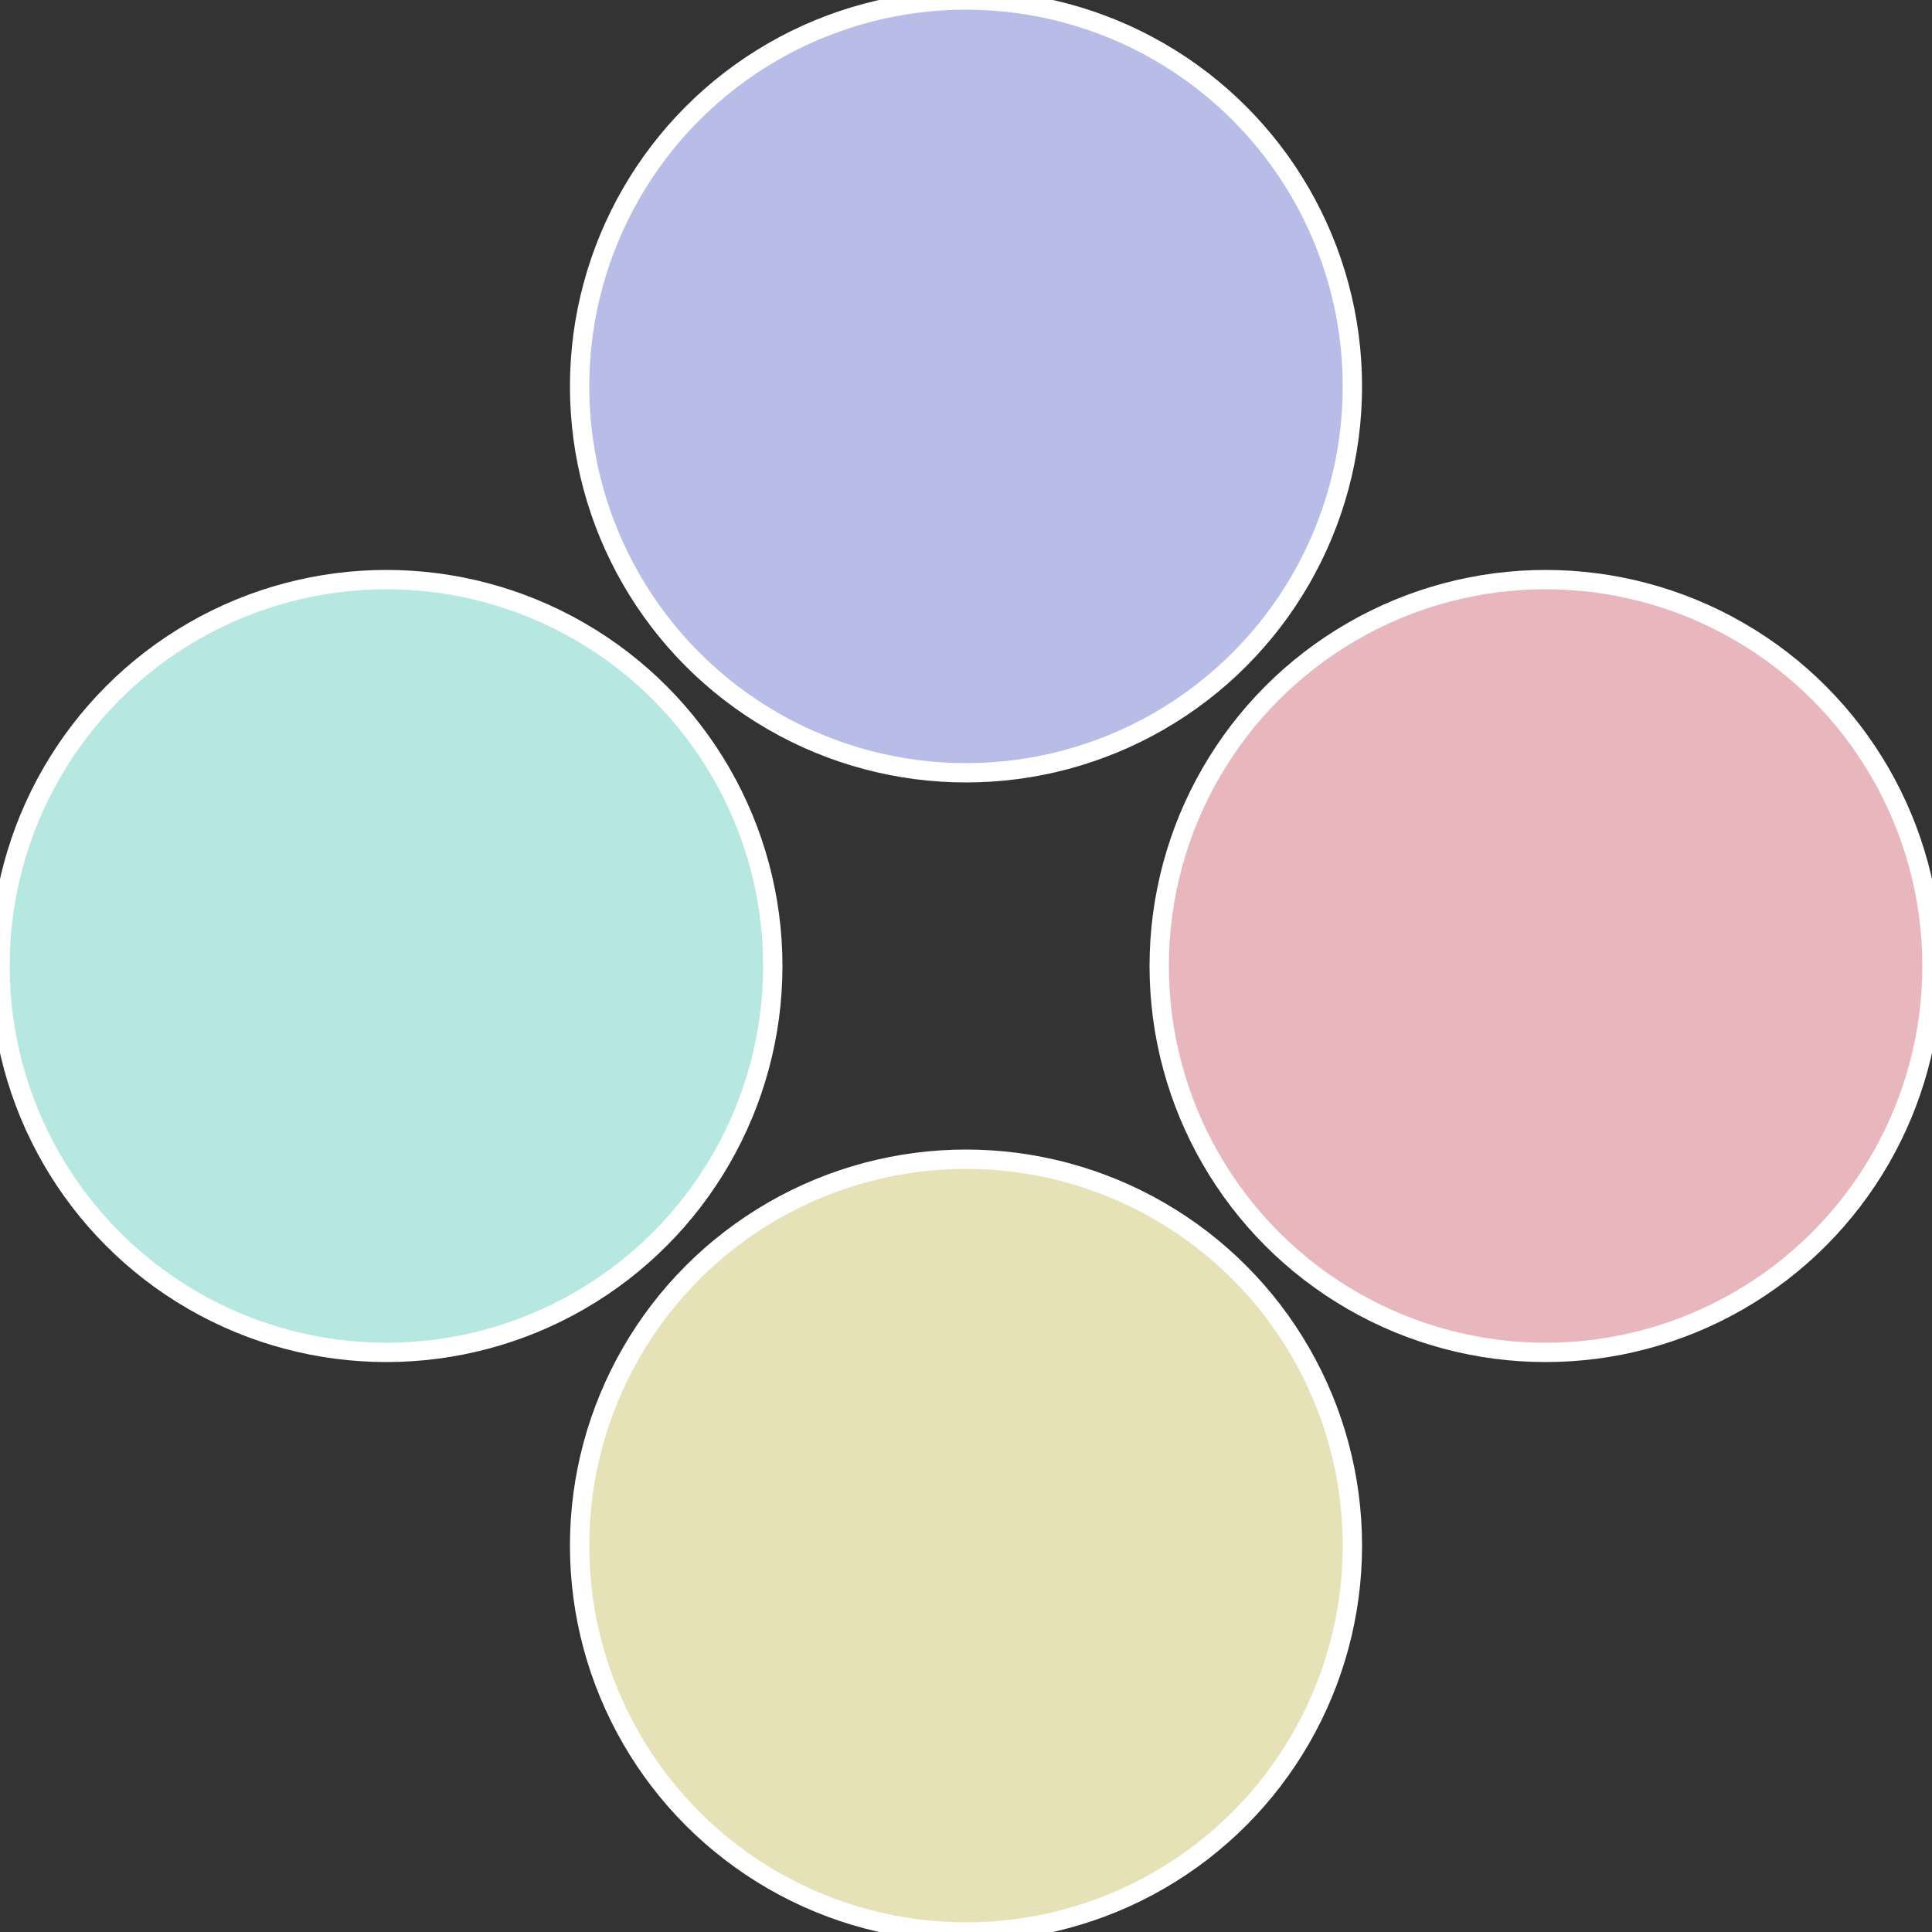
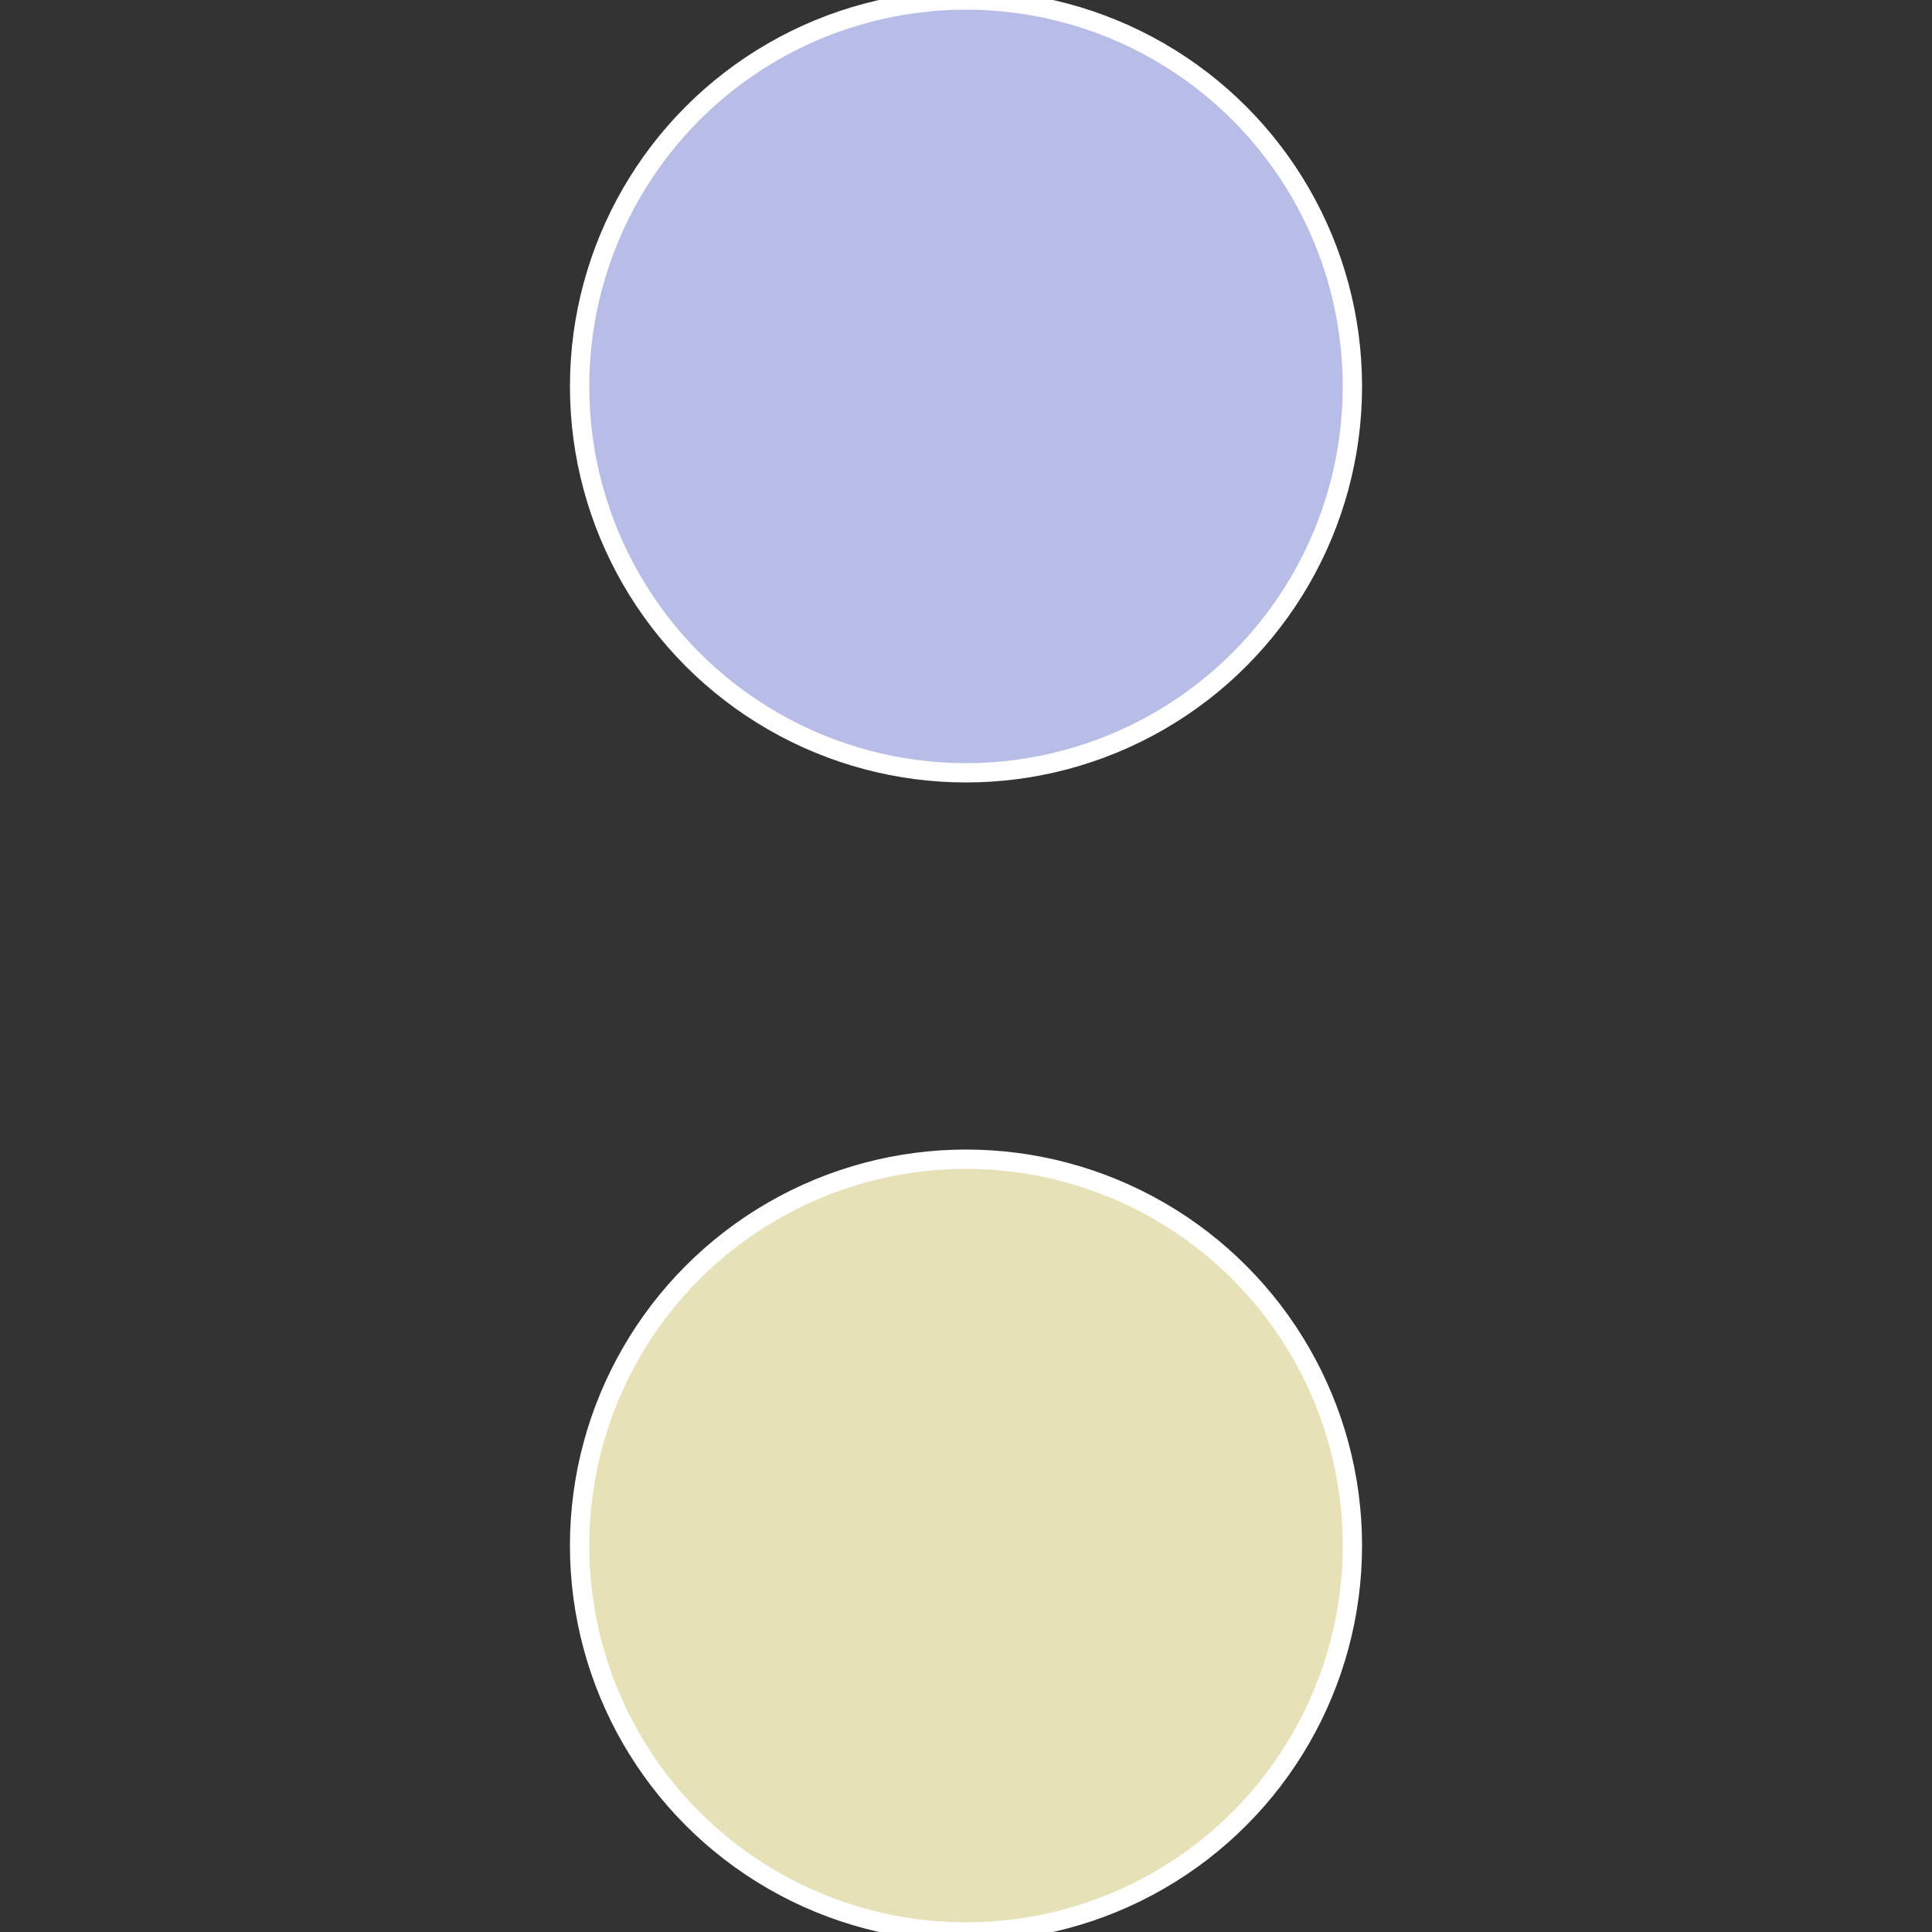
<svg xmlns="http://www.w3.org/2000/svg" width="500" height="500" viewBox="-1 -1 2 2">
  <rect x="-1" y="-1" width="2" height="2" fill="#333333" stroke="none" />
-   <circle cx="0.6" cy="0" r="0.4" fill="#e7b7bd" stroke="#fff" stroke-width="1%" />
  <circle cx="3.6739403974421E-17" cy="0.6" r="0.4" fill="#e7e1b7" stroke="#fff" stroke-width="1%" />
-   <circle cx="-0.6" cy="7.3478807948841E-17" r="0.4" fill="#b7e7e1" stroke="#fff" stroke-width="1%" />
  <circle cx="-1.1021821192326E-16" cy="-0.6" r="0.4" fill="#b7bde7" stroke="#fff" stroke-width="1%" />
</svg>